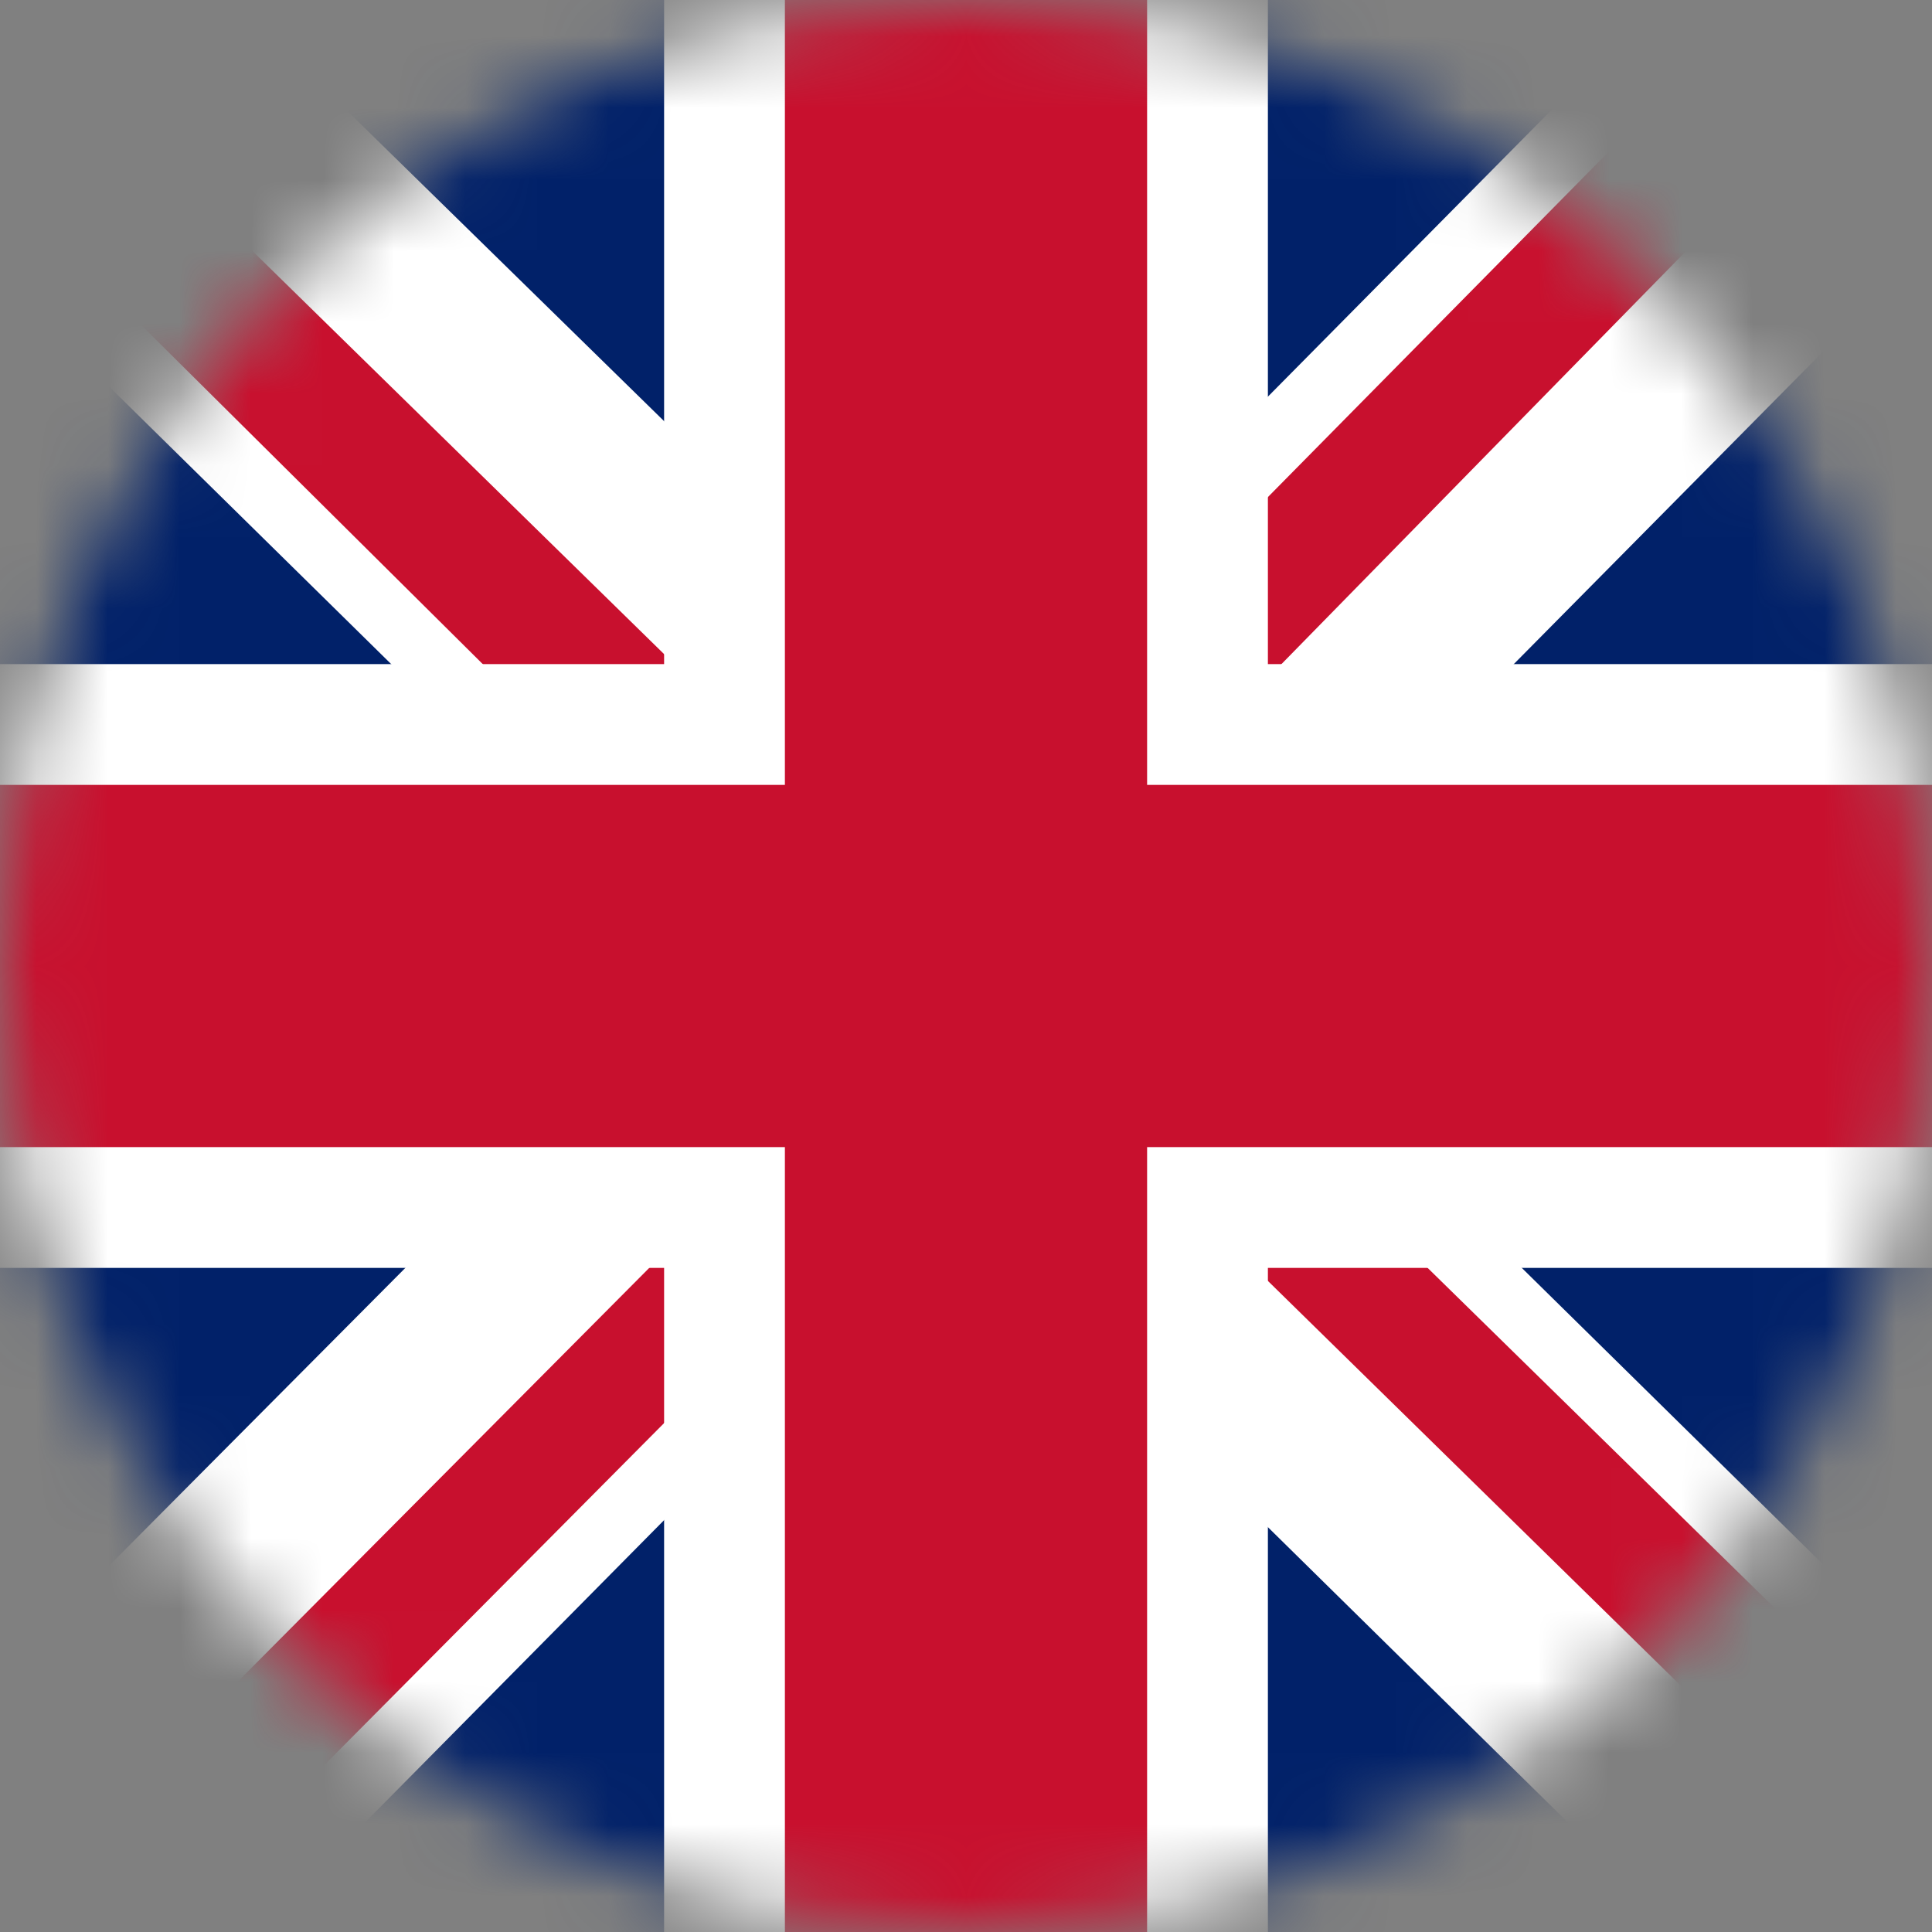
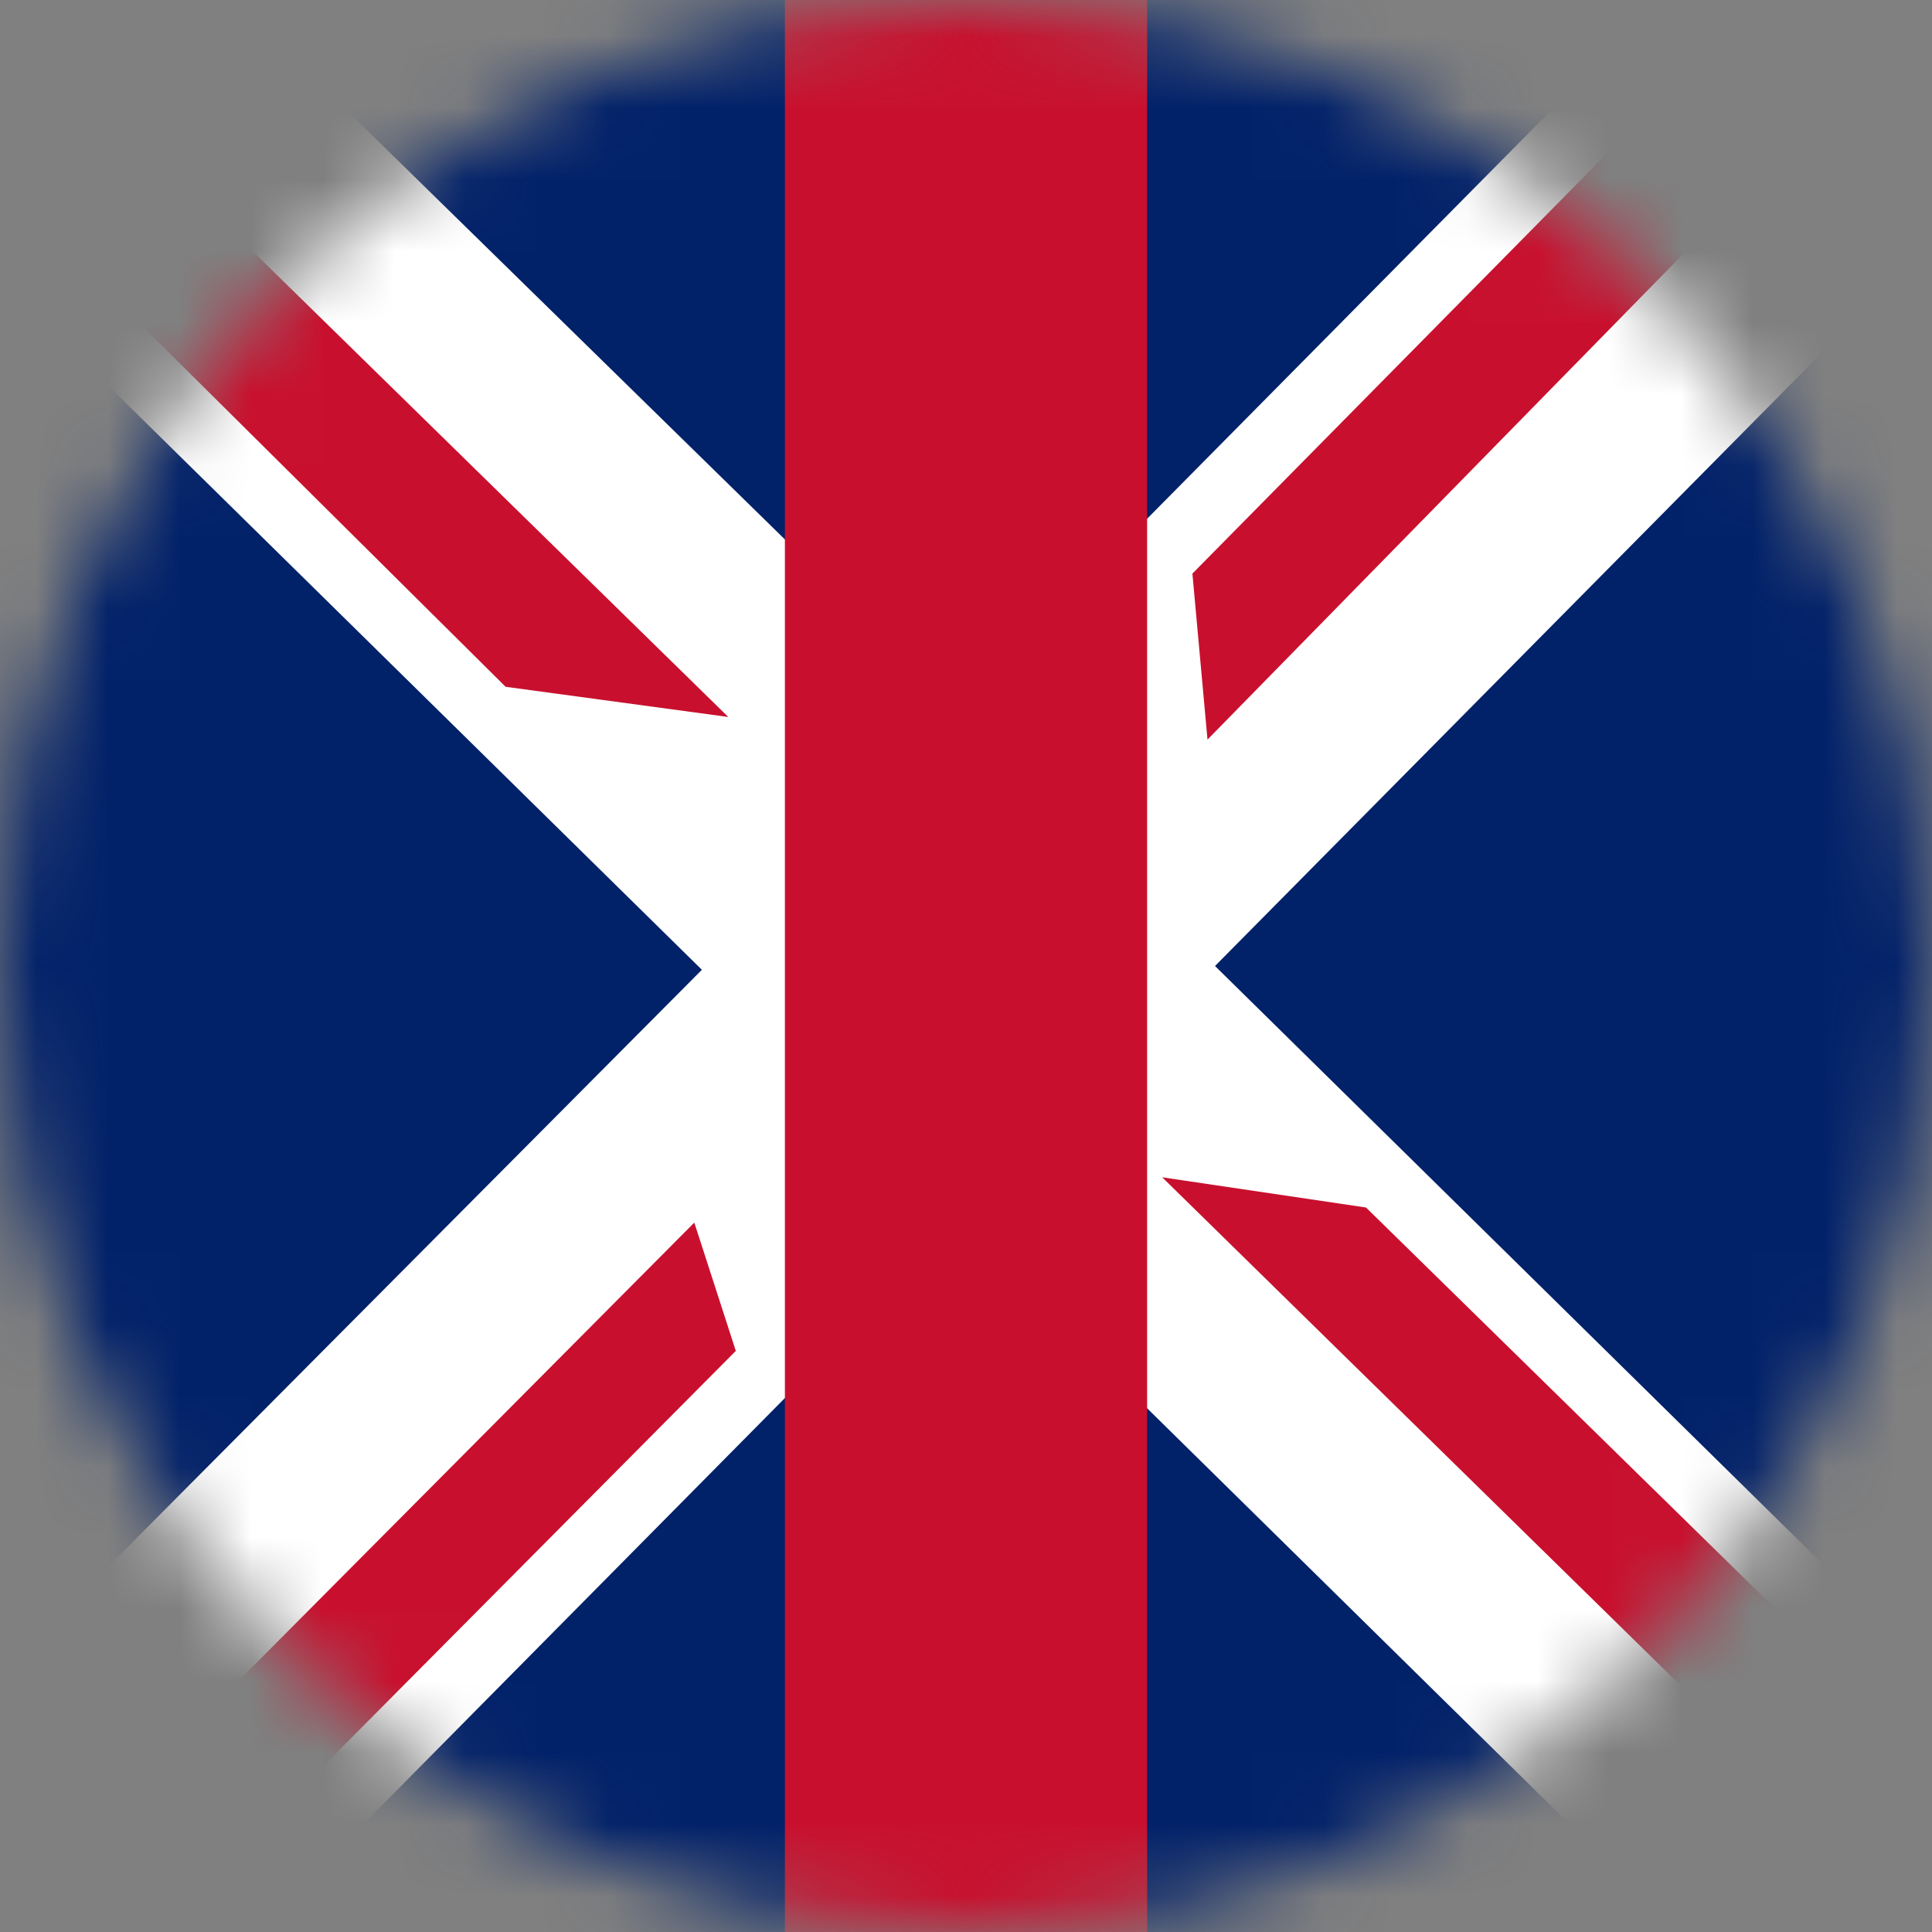
<svg xmlns="http://www.w3.org/2000/svg" width="27" height="27" viewBox="0 0 27 27" fill="none">
  <rect x="0" y="0" width="27" height="27" fill="#808080" stroke="none" />
  <g clip-path="url(#clip0_4331_5321)">
    <mask id="mask0_4331_5321" style="mask-type:alpha" maskUnits="userSpaceOnUse" x="0" y="0" width="27" height="27">
      <circle cx="13.5" cy="13.5" r="13.5" fill="#D9D9D9" />
    </mask>
    <g mask="url(#mask0_4331_5321)">
      <path d="M0 0H27V27H0V0Z" fill="#012169" />
      <path d="M27 0V3.375L16.98 13.5L27 23.361V27H23.467L13.395 17.086L3.586 27H0V23.414L9.809 13.553L0 3.902V0H3.27L13.395 9.914L23.203 0H27Z" fill="white" />
      <path d="M9.703 17.086L10.283 18.879L2.215 27H0V26.842L9.703 17.086ZM16.242 16.453L19.09 16.875L27 24.627V27L16.242 16.453ZM27 0L16.875 10.336L16.664 8.016L24.574 0H27ZM0 0.053L10.178 10.02L7.066 9.598L0 2.584V0.053Z" fill="#C8102E" />
-       <path d="M9.281 0V27H17.719V0H9.281ZM0 9.281V17.719H27V9.281H0Z" fill="white" />
-       <path d="M0 10.969V16.031H27V10.969H0ZM10.969 0V27H16.031V0H10.969Z" fill="#C8102E" />
+       <path d="M0 10.969V16.031V10.969H0ZM10.969 0V27H16.031V0H10.969Z" fill="#C8102E" />
    </g>
  </g>
  <defs>
    <clipPath id="clip0_4331_5321">
      <rect width="27" height="27" fill="white" />
    </clipPath>
  </defs>
</svg>